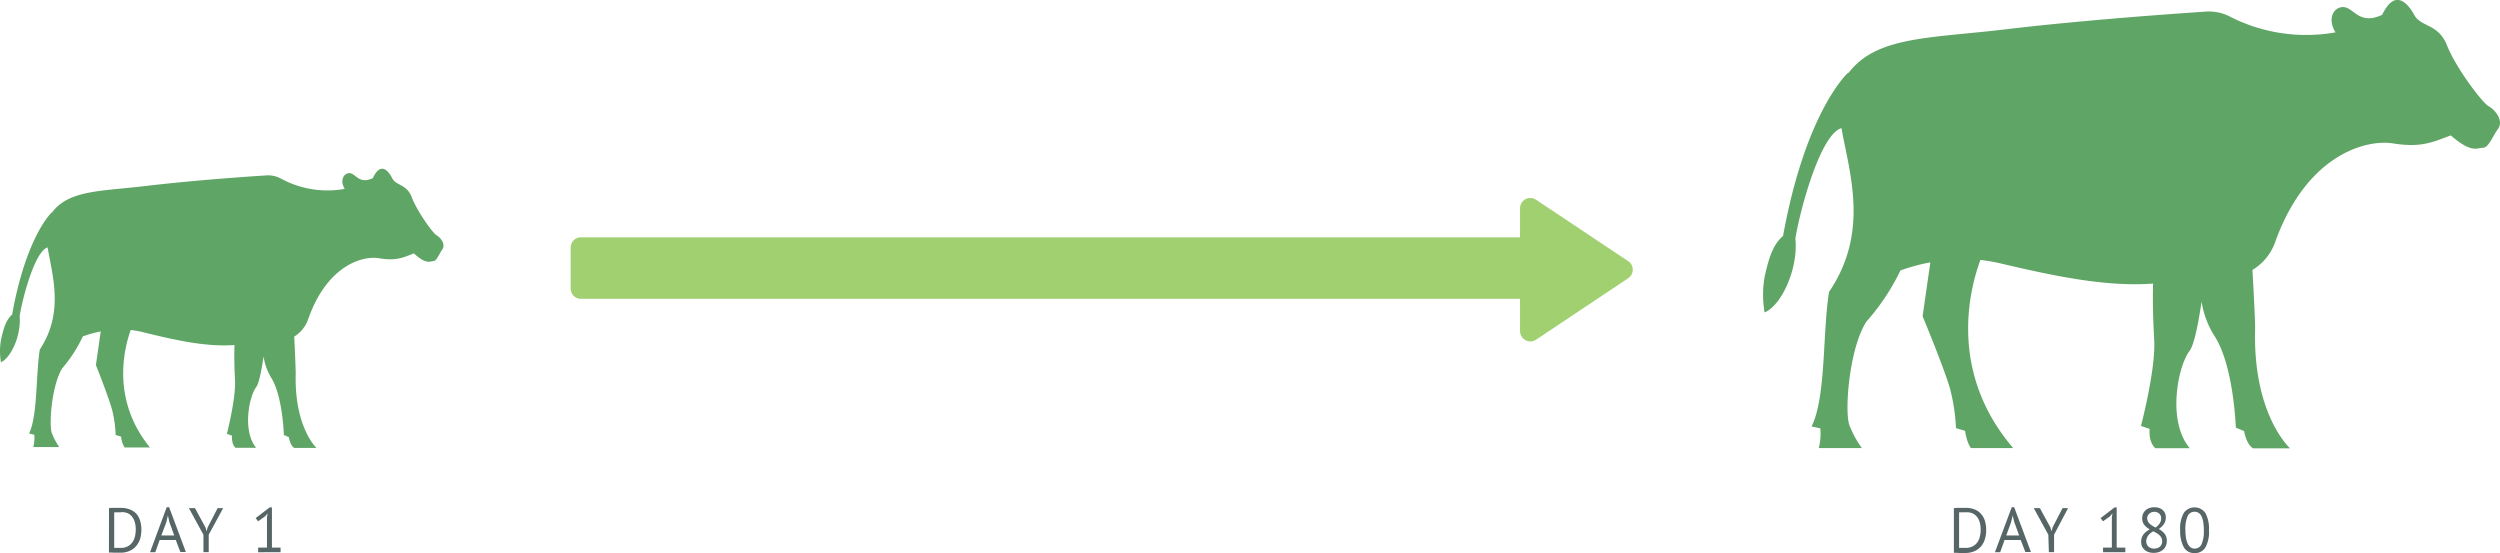
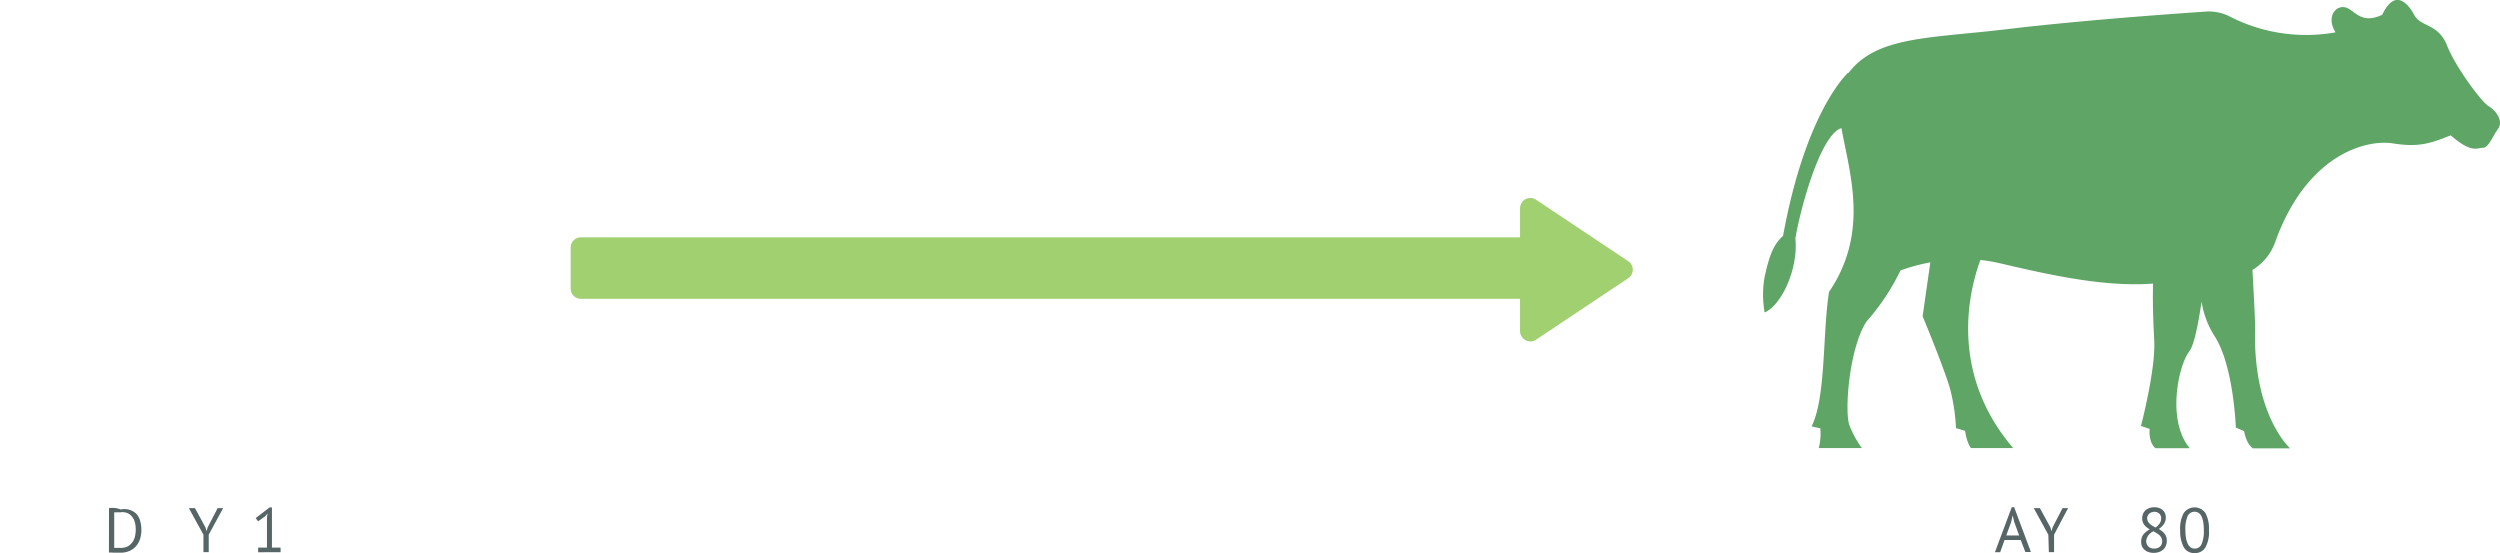
<svg xmlns="http://www.w3.org/2000/svg" viewBox="0 0 714.69 158.12">
  <defs>
    <style>.cls-1{fill:#5ea566;}.cls-2{fill:#a1d070;}.cls-3{fill:#566566;}</style>
  </defs>
  <title>calf-growth</title>
  <g id="Layer_2" data-name="Layer 2">
    <g id="Layer_1-2" data-name="Layer 1">
-       <path class="cls-1" d="M109,48.27c-.77.13-1.59.88-2.4,2.64-3.76,1.81-4.75-1-6.38-1.37S96.92,51.26,98.54,54a27.84,27.84,0,0,1-18.09-2.87,7.68,7.68,0,0,0-4.06-1c-9,.56-23.4,1.69-34.39,3-13.21,1.59-22.4,1.12-27.22,7.74v-.13S7.5,67.41,3.47,89.93c-1.66,1.46-2.41,3.65-3.2,7.3a18.69,18.69,0,0,0,0,6.33c2.87-1.26,5.84-7.71,5.34-13.18.73-4.66,4.26-18.52,8-19.65,1.33,8,4.79,18.56-2.23,29.19-1.17,7.2-.57,18.83-3.07,24l1.49.36a11,11,0,0,1-.28,3.52h7.41a18.64,18.64,0,0,1-2.11-4c-.87-2.34-.07-13.55,2.95-18.49a39.73,39.73,0,0,0,5.91-9.14,33.35,33.35,0,0,1,5.11-1.42l-1.37,9.61s3.59,9,4.65,12.87a35.61,35.61,0,0,1,1,7.12l1.56.47a6.57,6.57,0,0,0,1,3.1h7.25c-11.23-13.7-7.31-28.6-5.51-33.58a28,28,0,0,1,3.51.62c9,2.22,18,4.28,26.16,3.68-.13,3.59,0,7.45.15,10.09.25,5.28-2.33,15.3-2.33,15.3l1.48.53s-.27,2.34,1,3.46h5.89c-4-4.88-2-14.73,0-17.33.81-1.08,1.54-4.82,2.12-8.81a16.44,16.44,0,0,0,2.12,6c3.37,5.24,3.68,16.48,3.68,16.48l1.43.61s.3,2.21,1.5,3.08h6.39s-6.37-5.93-5.93-21.25c0-1.31-.24-6.86-.43-10.58a9.47,9.47,0,0,0,4-5c5.44-15.49,15.66-18.19,20.3-17.39s6.64-.1,9.9-1.39c3.62,3.27,4.5,2.23,5.51,2.23s1.62-1.94,2.63-3.38-.48-3.38-1.61-4-5.62-6.94-7.1-10.85-4.49-3.27-5.61-5.49C111.39,49.54,110.25,48,109,48.27Z" />
      <path class="cls-1" d="M685,0c-1.28.21-2.64,1.42-4,4.24-6.24,2.92-7.9-1.57-10.62-2.15s-5.42,2.78-2.71,7.16a47.8,47.8,0,0,1-30.08-4.45,13.06,13.06,0,0,0-6.77-1.5c-15,1-38.91,2.86-57.18,5.05-22,2.64-37.25,1.94-45.23,12.57v-.21S516.3,31.35,509.73,67.46c-2.74,2.34-4,5.86-5.27,11.71a29.32,29.32,0,0,0,0,10.15c4.78-2,9.67-12.4,8.8-21.15,1.19-7.48,7-29.71,13.17-31.54,2.26,12.78,8.07,29.71-3.54,46.8-1.89,11.53-.83,30.16-5,38.47l2.49.56a16.49,16.49,0,0,1-.44,5.64h12.33a28.77,28.77,0,0,1-3.54-6.46c-1.46-3.76-.21-21.72,4.79-29.65a63.9,63.9,0,0,0,9.78-14.68A55.17,55.17,0,0,1,551.84,75l-2.21,15.4s6,14.44,7.81,20.6a54.28,54.28,0,0,1,1.73,11.4l2.59.75c.55,3.65,1.7,4.95,1.7,4.95h12.07c-18.78-21.9-12.35-45.79-9.38-53.78a46,46,0,0,1,5.84,1c14.91,3.51,30,6.76,43.53,5.75-.19,5.75.09,11.93.32,16.16.45,8.46-3.79,24.54-3.79,24.54l2.48.84s-.44,3.74,1.65,5.52H626c-6.6-7.79-3.33-23.58-.09-27.76,1.33-1.74,2.52-7.74,3.47-14.14a25.74,25.74,0,0,0,3.56,9.62c5.63,8.38,6.23,26.39,6.23,26.39l2.37,1s.51,3.55,2.52,4.93h10.62s-10.63-9.47-10-34c.06-2.09-.43-11-.76-17A15.25,15.25,0,0,0,650.49,69c9-24.85,25.94-29.24,33.66-28s11-.21,16.46-2.3c6,5.22,7.5,3.55,9.17,3.55s2.69-3.13,4.36-5.43-.82-5.42-2.7-6.46S702.05,19.33,699.55,13s-7.44-5.18-9.37-8.72C689,2.09,687.11-.3,685,0Z" />
      <path class="cls-2" d="M465.47,74.67,439.11,57.09a2.93,2.93,0,0,0-4.07.82,3,3,0,0,0-.5,1.61v8.32H166.14a2.94,2.94,0,0,0-3,2.88V82.49a2.91,2.91,0,0,0,2.91,2.93H434.54v9.26a3,3,0,0,0,2.95,2.93,3,3,0,0,0,1.64-.5l26.34-17.58a2.93,2.93,0,0,0,.8-4.07A2.87,2.87,0,0,0,465.47,74.67Z" />
-       <path class="cls-3" d="M558.57,145.27c.23,0,.48-.06.76-.08h2.61a6.63,6.63,0,0,1,2.61.46,4.89,4.89,0,0,1,1.83,1.31,5.31,5.31,0,0,1,1.07,2,8.31,8.31,0,0,1,.35,2.57,8.54,8.54,0,0,1-.33,2.46,5.72,5.72,0,0,1-1.05,2.09,5.15,5.15,0,0,1-1.88,1.45,6.36,6.36,0,0,1-2.79.55h-1.69l-.9-.05h-.59Zm3.4,1.19h-.51a5,5,0,0,0-.55,0h-.85v10.17h1.73a4.53,4.53,0,0,0,2.12-.43,3.64,3.64,0,0,0,1.36-1.16,4.35,4.35,0,0,0,.73-1.68,7.92,7.92,0,0,0,.22-2,7.57,7.57,0,0,0-.2-1.77,4.58,4.58,0,0,0-.68-1.61A3.63,3.63,0,0,0,564,146.8a4,4,0,0,0-2.06-.34Z" />
      <path class="cls-3" d="M577.67,154.38h-4.62l-1.25,3.49h-1.5L575.11,145h.69l4.79,12.8H579Zm-4.13-1.3h3.69l-1.4-3.83-.45-1.91h0l-.45,1.94Z" />
      <path class="cls-3" d="M585.57,152.87l-4.16-7.6h1.75l3,5.51.31,1.1h0l.33-1.14,2.83-5.47h1.58l-4,7.58v5h-1.49Z" />
-       <path class="cls-3" d="M601.21,156.54h2.52v-8.71l.18-1.07-.72.85-2,1.42-.68-.92,4-3.06h.6v11.49h2.47v1.33h-6.37Z" />
      <path class="cls-3" d="M612.11,154.86a3.4,3.4,0,0,1,.59-2,5.69,5.69,0,0,1,1.86-1.52,7.76,7.76,0,0,1-.84-.57,3.92,3.92,0,0,1-.68-.67,2.94,2.94,0,0,1-.47-.85,3.05,3.05,0,0,1-.17-1.08,3.45,3.45,0,0,1,.24-1.27,2.92,2.92,0,0,1,.7-1,3.24,3.24,0,0,1,1.1-.65,4,4,0,0,1,1.45-.24,4.23,4.23,0,0,1,1.37.22,3,3,0,0,1,1,.59,2.91,2.91,0,0,1,.66.9,2.73,2.73,0,0,1,.23,1.16,3.39,3.39,0,0,1-.46,1.81,5.26,5.26,0,0,1-1.55,1.53,7.7,7.7,0,0,1,.89.6,3.89,3.89,0,0,1,.74.72,2.88,2.88,0,0,1,.49.89,3.06,3.06,0,0,1,.18,1.12,3.61,3.61,0,0,1-.25,1.42,2.93,2.93,0,0,1-.74,1.1,3.45,3.45,0,0,1-1.19.72,4.55,4.55,0,0,1-1.6.26,4.21,4.21,0,0,1-1.53-.26,3.24,3.24,0,0,1-1.12-.68,2.92,2.92,0,0,1-.7-1A3.52,3.52,0,0,1,612.11,154.86Zm6-.18a1.81,1.81,0,0,0-.22-.94,2.54,2.54,0,0,0-.56-.74,4.36,4.36,0,0,0-.81-.6c-.3-.18-.61-.36-.93-.52a4.12,4.12,0,0,0-1.57,1.36,3,3,0,0,0-.47,1.44,2.34,2.34,0,0,0,.15.83,1.83,1.83,0,0,0,.43.69,2.34,2.34,0,0,0,.71.46,2.63,2.63,0,0,0,1,.17,2.83,2.83,0,0,0,.87-.14,2.14,2.14,0,0,0,.73-.39,1.74,1.74,0,0,0,.5-.67,2.06,2.06,0,0,0,.17-.95Zm-4.27-6.51a2.1,2.1,0,0,0,.2.89,2.59,2.59,0,0,0,.53.69,4.64,4.64,0,0,0,.77.57c.3.18.6.34.9.49a4.84,4.84,0,0,0,1.19-1.24,2.39,2.39,0,0,0,.39-1.35,1.72,1.72,0,0,0-.57-1.41,2,2,0,0,0-1.36-.5,2.35,2.35,0,0,0-.86.17,2.1,2.1,0,0,0-.65.41,1.71,1.71,0,0,0-.4.59,2.09,2.09,0,0,0-.19.69Z" />
      <path class="cls-3" d="M623.26,151.57a9.2,9.2,0,0,1,1-4.88,3.78,3.78,0,0,1,6.23,0,9.47,9.47,0,0,1,1,4.9,9.07,9.07,0,0,1-1,4.88,3.42,3.42,0,0,1-3.09,1.64,3.36,3.36,0,0,1-3.13-1.71A9.73,9.73,0,0,1,623.26,151.57Zm1.49,0a15.16,15.16,0,0,0,.16,2.13,6.44,6.44,0,0,0,.48,1.66,2.88,2.88,0,0,0,.81,1.08,1.88,1.88,0,0,0,1.18.39,2.11,2.11,0,0,0,2-1.27,9.13,9.13,0,0,0,.64-4,13.65,13.65,0,0,0-.14-2.12,6.15,6.15,0,0,0-.45-1.68,2.56,2.56,0,0,0-.82-1.08,2,2,0,0,0-1.24-.38,2.13,2.13,0,0,0-2,1.28A9.53,9.53,0,0,0,624.75,151.57Z" />
-       <path class="cls-3" d="M31.16,145.27a6.31,6.31,0,0,1,.76-.08h2.6a6.71,6.71,0,0,1,2.62.46A4.94,4.94,0,0,1,39,146.9a5.46,5.46,0,0,1,1.07,2,9,9,0,0,1,.35,2.57,9.29,9.29,0,0,1-.33,2.46A5.93,5.93,0,0,1,39,156a5.11,5.11,0,0,1-1.87,1.45,6.38,6.38,0,0,1-2.79.55H32.63l-.9-.05a5.81,5.81,0,0,1-.59,0Zm3.4,1.19h-.51a5,5,0,0,0-.55,0h-.85v10.17h1.73a4.52,4.52,0,0,0,2.11-.43A3.83,3.83,0,0,0,37.86,155a4.75,4.75,0,0,0,.73-1.68,9,9,0,0,0,.22-2,8.14,8.14,0,0,0-.2-1.77,4.52,4.52,0,0,0-.69-1.61,3.68,3.68,0,0,0-1.3-1.18,4.18,4.18,0,0,0-2.06-.34Z" />
-       <path class="cls-3" d="M50.26,154.38H45.64l-1.25,3.49h-1.5L47.66,145h.69l4.78,12.8H51.55Zm-4.14-1.3h3.69l-1.39-3.83L48,147.34h0l-.45,1.94Z" />
+       <path class="cls-3" d="M31.16,145.27a6.31,6.31,0,0,1,.76-.08a6.71,6.71,0,0,1,2.62.46A4.94,4.94,0,0,1,39,146.9a5.46,5.46,0,0,1,1.07,2,9,9,0,0,1,.35,2.57,9.29,9.29,0,0,1-.33,2.46A5.93,5.93,0,0,1,39,156a5.11,5.11,0,0,1-1.87,1.45,6.38,6.38,0,0,1-2.79.55H32.63l-.9-.05a5.81,5.81,0,0,1-.59,0Zm3.4,1.19h-.51a5,5,0,0,0-.55,0h-.85v10.17h1.73a4.52,4.52,0,0,0,2.11-.43A3.83,3.83,0,0,0,37.86,155a4.75,4.75,0,0,0,.73-1.68,9,9,0,0,0,.22-2,8.14,8.14,0,0,0-.2-1.77,4.52,4.52,0,0,0-.69-1.61,3.68,3.68,0,0,0-1.3-1.18,4.18,4.18,0,0,0-2.06-.34Z" />
      <path class="cls-3" d="M58.16,152.87,54,145.27h1.74l3,5.51.31,1.1h0l.33-1.14,2.83-5.47h1.58l-4.12,7.58v5H58.16Z" />
      <path class="cls-3" d="M73.8,156.54h2.52v-8.71l.18-1.07-.72.85-2,1.42-.69-.92,4-3.06h.65v11.49h2.47v1.33H73.8Z" />
    </g>
  </g>
</svg>